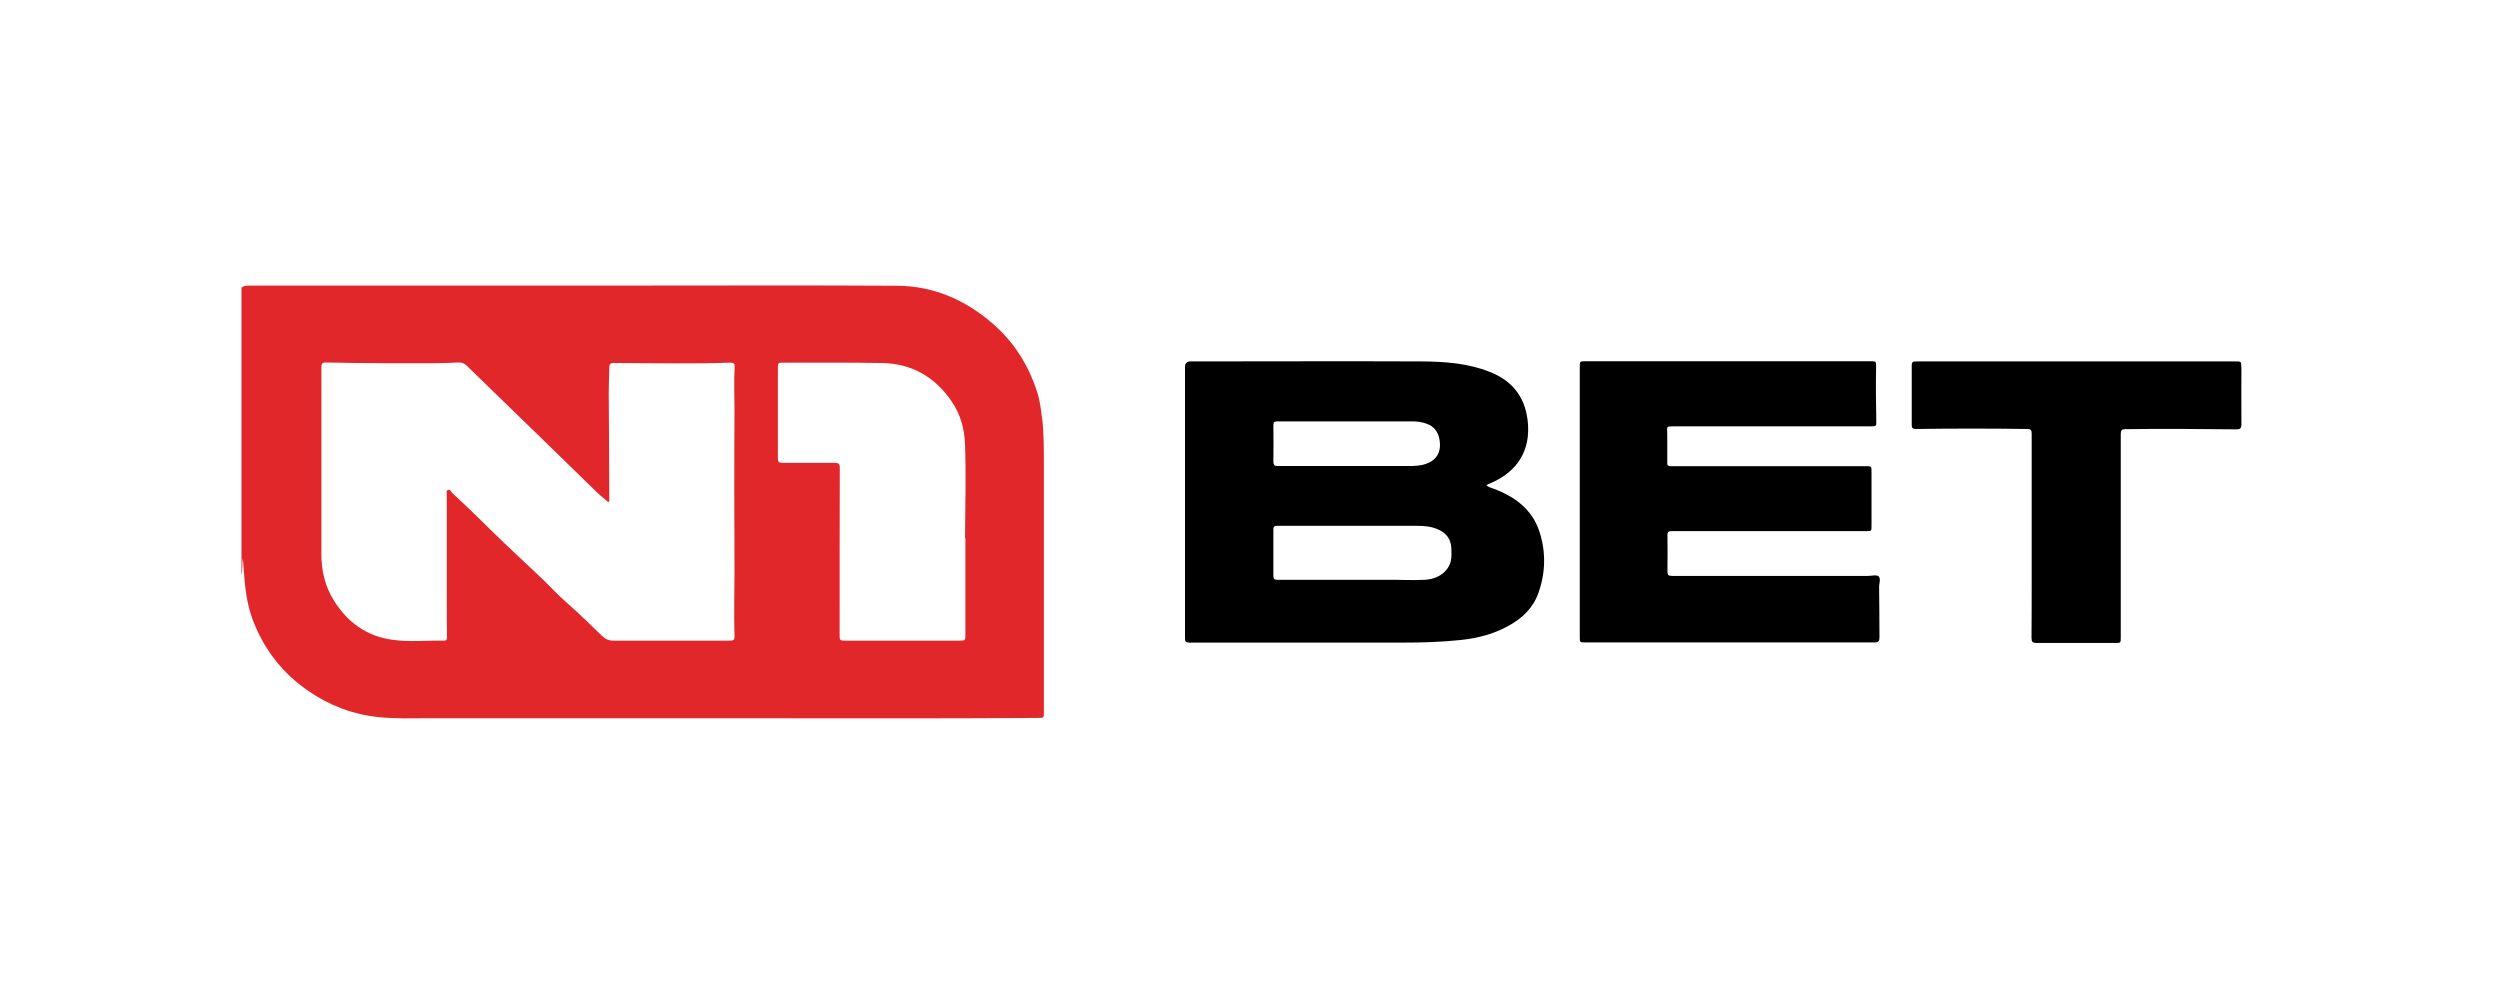
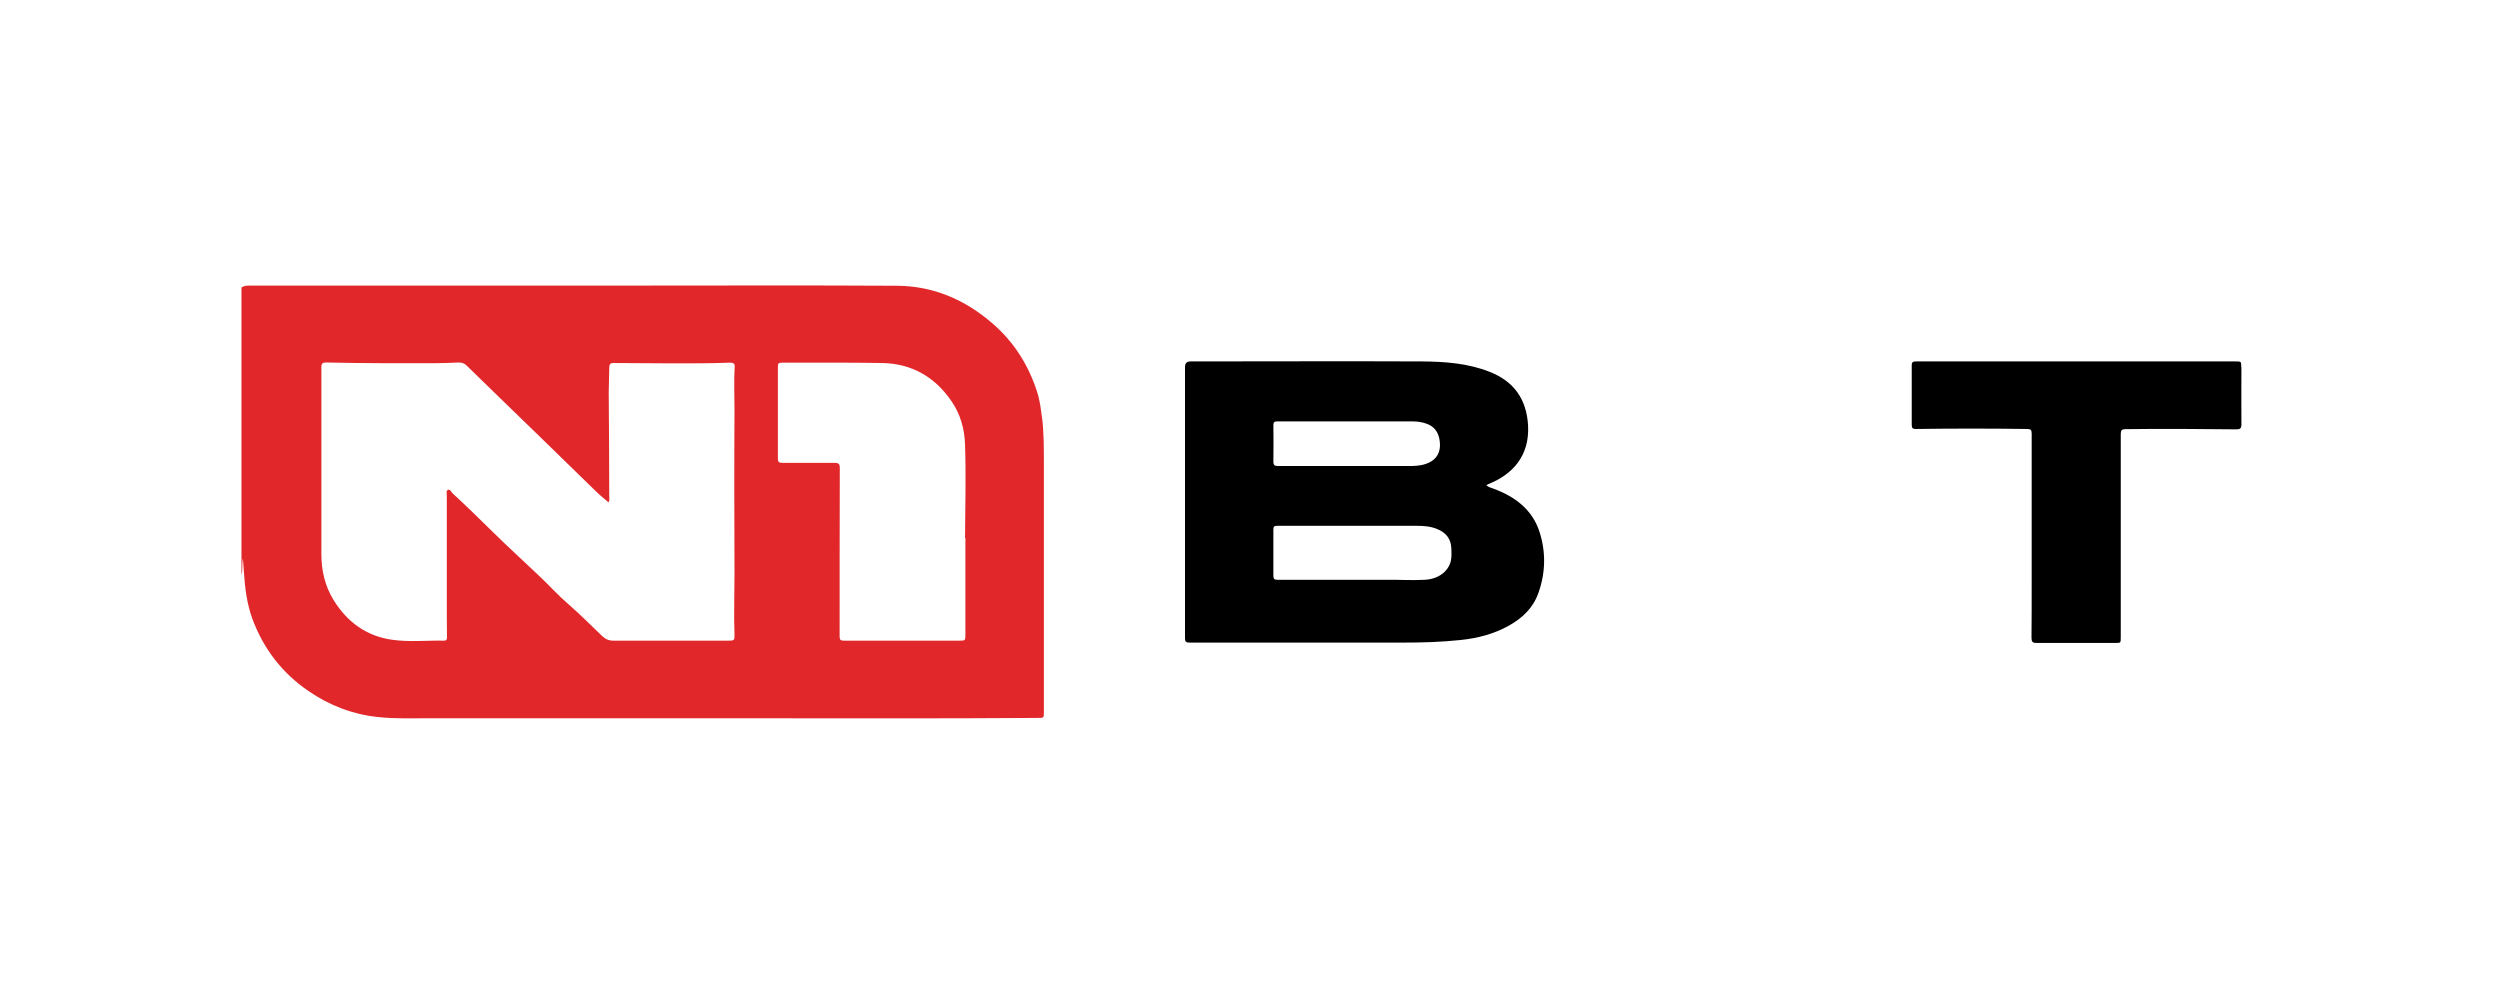
<svg xmlns="http://www.w3.org/2000/svg" id="uuid-68bf8a97-fc59-4186-a95b-365789d3b65d" data-name="Capa 1" viewBox="0 0 141.73 56.72">
  <path d="m59.07,23.68c-.06-.5-.12-1-.28-1.48-.49-1.52-1.32-2.83-2.53-3.87-1.55-1.34-3.35-2.12-5.41-2.13-4.98-.03-9.97-.01-14.95-.01-7.24,0-14.48,0-21.72,0-.17,0-.34,0-.49.11v16.3c.08-.29.02-.59.08-.95.02.31.05.56.06.81.06.89.17,1.78.48,2.63.63,1.69,1.68,3.06,3.17,4.08,1.19.82,2.51,1.33,3.95,1.48.92.1,1.84.07,2.76.07,6.05,0,12.09,0,18.14,0,5.5,0,11.01.02,16.51-.02.34,0,.34,0,.34-.33,0-4.69,0-9.37,0-14.06,0-.88,0-1.76-.1-2.63Zm-17.42-2.88c-.05.8-.01,1.6-.01,2.4-.02,3.11-.01,6.22,0,9.33,0,1.15-.04,2.31,0,3.46.01.31-.02.33-.34.33-2.18,0-4.36,0-6.53,0-.26,0-.45-.09-.63-.26-.64-.61-1.26-1.24-1.93-1.82-.56-.48-1.05-1.03-1.59-1.54-.9-.86-1.83-1.7-2.72-2.58-.74-.73-1.48-1.45-2.24-2.15-.08-.08-.14-.25-.26-.2-.13.05-.06.23-.07.34,0,1.95,0,3.89,0,5.84,0,.71,0,1.41.01,2.12,0,.13.01.26-.18.25-.97-.02-1.95.09-2.92-.05-1.46-.2-2.55-1-3.32-2.24-.5-.8-.7-1.69-.7-2.62,0-3.53,0-7.07,0-10.6,0-.22.09-.26.28-.26,2.06.05,4.12.04,6.18.04.44,0,.88-.02,1.32-.04.18,0,.31.04.44.16,1.4,1.37,2.81,2.73,4.21,4.09,1.05,1.02,2.09,2.04,3.14,3.06.22.22.47.41.71.62.07-.12.04-.22.04-.32,0-1.98-.02-3.96-.03-5.93,0-.46.03-.93.03-1.39,0-.19.06-.26.25-.26,1.14.01,2.28.01,3.42.02,1.06,0,2.12,0,3.18-.04.19,0,.28.05.26.25Zm13.08,9.71c0,1.83,0,3.66,0,5.49,0,.31-.02.32-.32.32-2.19,0-4.39,0-6.58,0-.19,0-.23-.06-.23-.24,0-3.19,0-6.37.01-9.56,0-.22-.07-.28-.29-.28-.99,0-1.98,0-2.97,0-.19,0-.25-.05-.25-.25,0-1.7,0-3.39,0-5.09,0-.33,0-.34.32-.34,1.86,0,3.73-.01,5.59.02,1.69.03,3.01.8,3.95,2.19.49.72.72,1.55.75,2.42.06,1.77.01,3.53,0,5.3Z" style="fill: #e1272a;" />
  <path d="m84.66,27.7c-.13-.05-.27-.07-.4-.2.06-.03.1-.05.13-.06,1.35-.54,2.33-1.59,2.24-3.31-.08-1.49-.8-2.51-2.18-3.05-1.24-.49-2.54-.58-3.84-.59-4.37-.02-8.74,0-13.12,0q-.31,0-.31.31c0,5.13,0,10.25,0,15.38,0,.2.06.25.25.25,4.03,0,8.07,0,12.1,0,1.1,0,2.2-.03,3.3-.15.95-.1,1.87-.34,2.71-.81.77-.43,1.37-1,1.67-1.84.41-1.14.44-2.32.07-3.47-.41-1.28-1.4-2.01-2.62-2.46Zm-12.47-3.6c0-.16.05-.21.21-.21,2.56,0,5.13,0,7.69,0,.27,0,.55.04.81.14.38.14.6.42.69.8.18.84-.18,1.37-1.02,1.54-.33.06-.66.05-.99.05-1.09,0-2.19,0-3.28,0h0c-1.28,0-2.56,0-3.84,0-.2,0-.27-.05-.27-.26.01-.69.01-1.38,0-2.07Zm10.06,7.71c-.16.62-.74,1.03-1.5,1.06-.7.04-1.4-.01-2.1,0-.69,0-1.38,0-2.07,0h0c-1.38,0-2.77,0-4.15,0-.19,0-.24-.05-.24-.24,0-.87,0-1.74,0-2.61,0-.16.04-.21.21-.21,2.65,0,5.3,0,7.94,0,.38,0,.77.03,1.13.18.5.2.79.55.81,1.1,0,.24.03.47-.03.7Z" />
-   <path d="m106.53,32.69c-.14-.13-.41-.04-.62-.04-3.7,0-7.41,0-11.11,0-.21,0-.27-.05-.27-.26.01-.68.01-1.37,0-2.05,0-.17.05-.23.23-.23.64,0,1.27,0,1.91,0,3.04,0,6.09,0,9.13,0,.3,0,.3,0,.3-.31,0-1.02,0-2.04,0-3.06,0-.31,0-.31-.31-.31-3.34,0-6.68,0-10.03,0-.35,0-.71,0-1.06,0-.13,0-.18-.04-.18-.18,0-.55,0-1.1,0-1.65,0-.44-.1-.43.43-.43,3.7,0,7.39,0,11.09,0,.33,0,.34,0,.33-.34-.02-1-.03-2.01-.01-3.01,0-.34,0-.34-.33-.34-5.38,0-10.76,0-16.14,0-.33,0-.33,0-.33.33,0,5.1,0,10.19,0,15.29,0,.32,0,.32.32.32,2.72,0,5.44,0,8.16,0h0c2.74,0,5.49,0,8.23,0,.23,0,.28-.08.28-.28-.01-.96,0-1.92-.02-2.87,0-.2.11-.46-.03-.59Z" />
  <path d="m127.06,20.81c0-.32,0-.32-.32-.32-3,0-6.01,0-9.01,0-3.03,0-6.05,0-9.08,0-.15,0-.27,0-.27.21,0,1.13,0,2.26,0,3.39,0,.18.06.23.23.23,2.1-.03,4.2-.03,6.3,0,.21,0,.27.05.27.26,0,2.82,0,5.64,0,8.46,0,1.04,0,2.07-.01,3.11,0,.23.05.3.29.3,1.49,0,2.97,0,4.46,0,.31,0,.31,0,.31-.32,0-.06,0-.13,0-.19,0-3.78,0-7.55,0-11.33,0-.21.05-.28.27-.28,2.09-.03,4.18-.01,6.27.01.22,0,.3-.04.3-.28-.01-1.08,0-2.15,0-3.23Z" />
</svg>